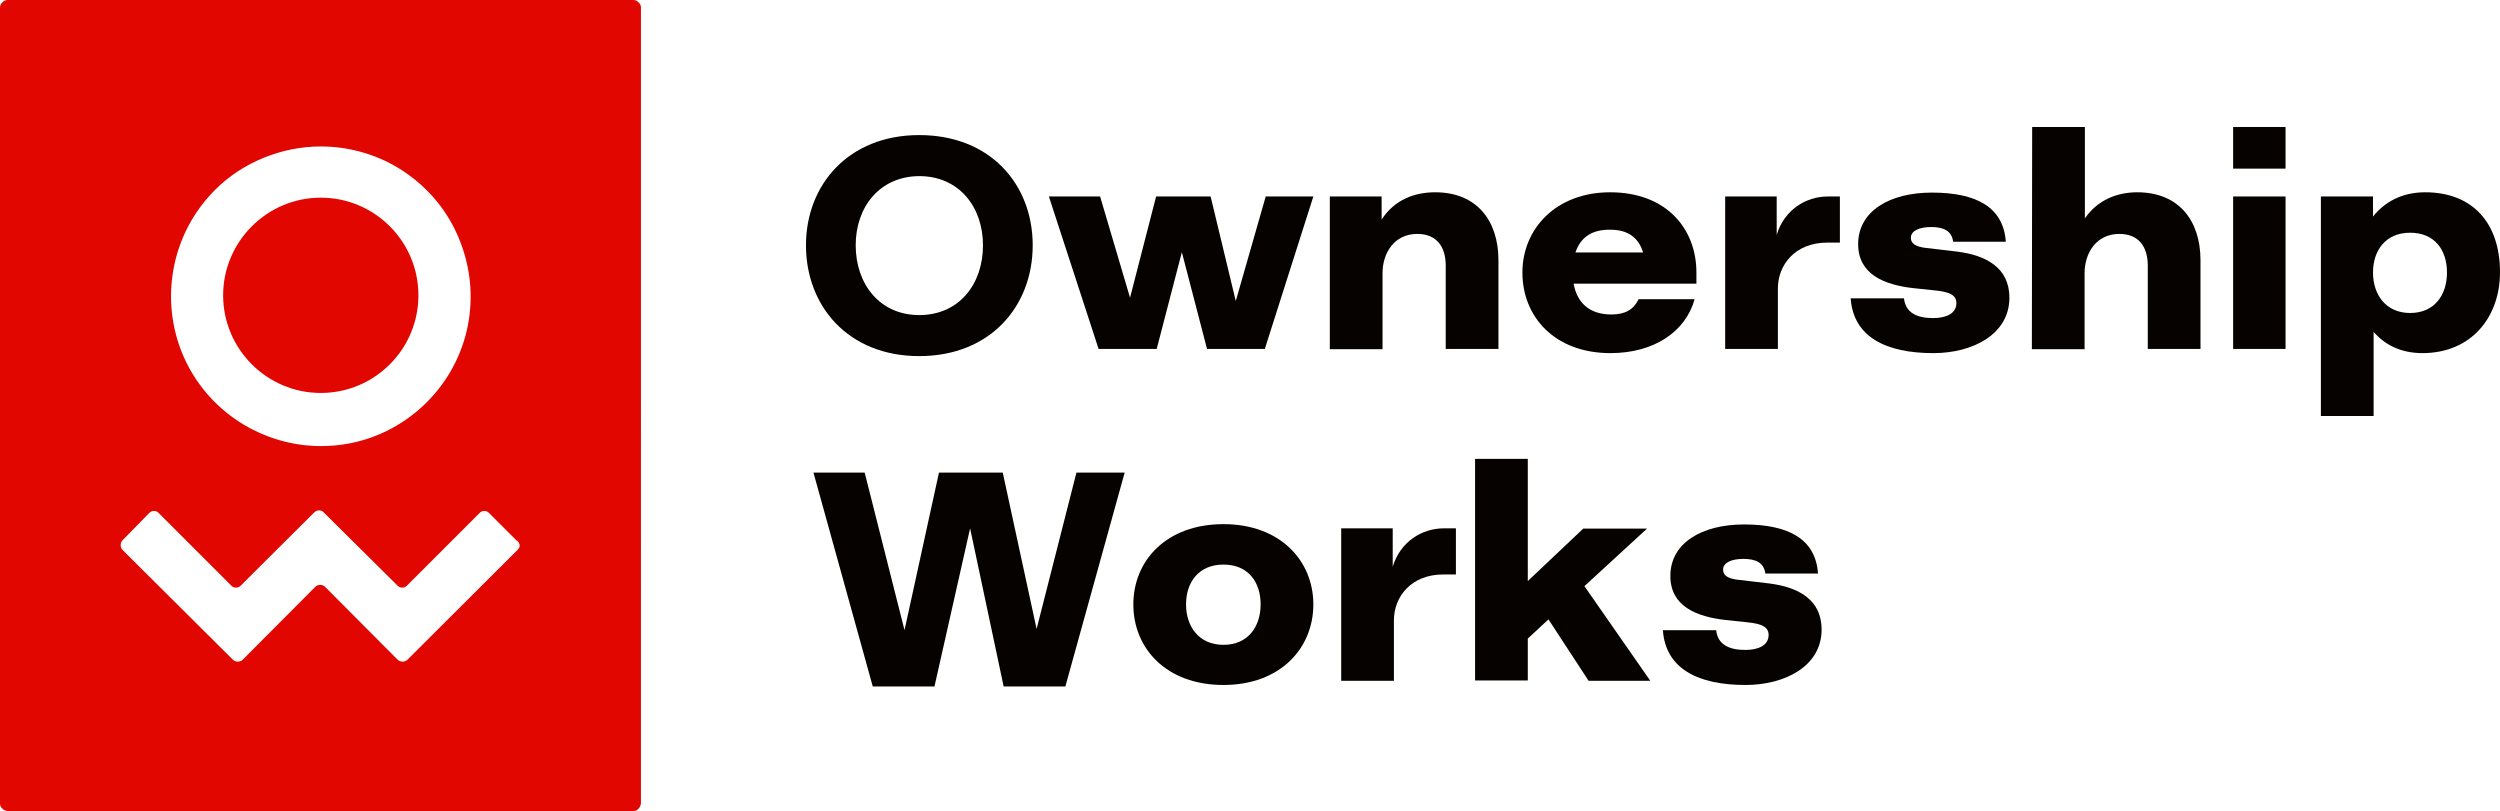
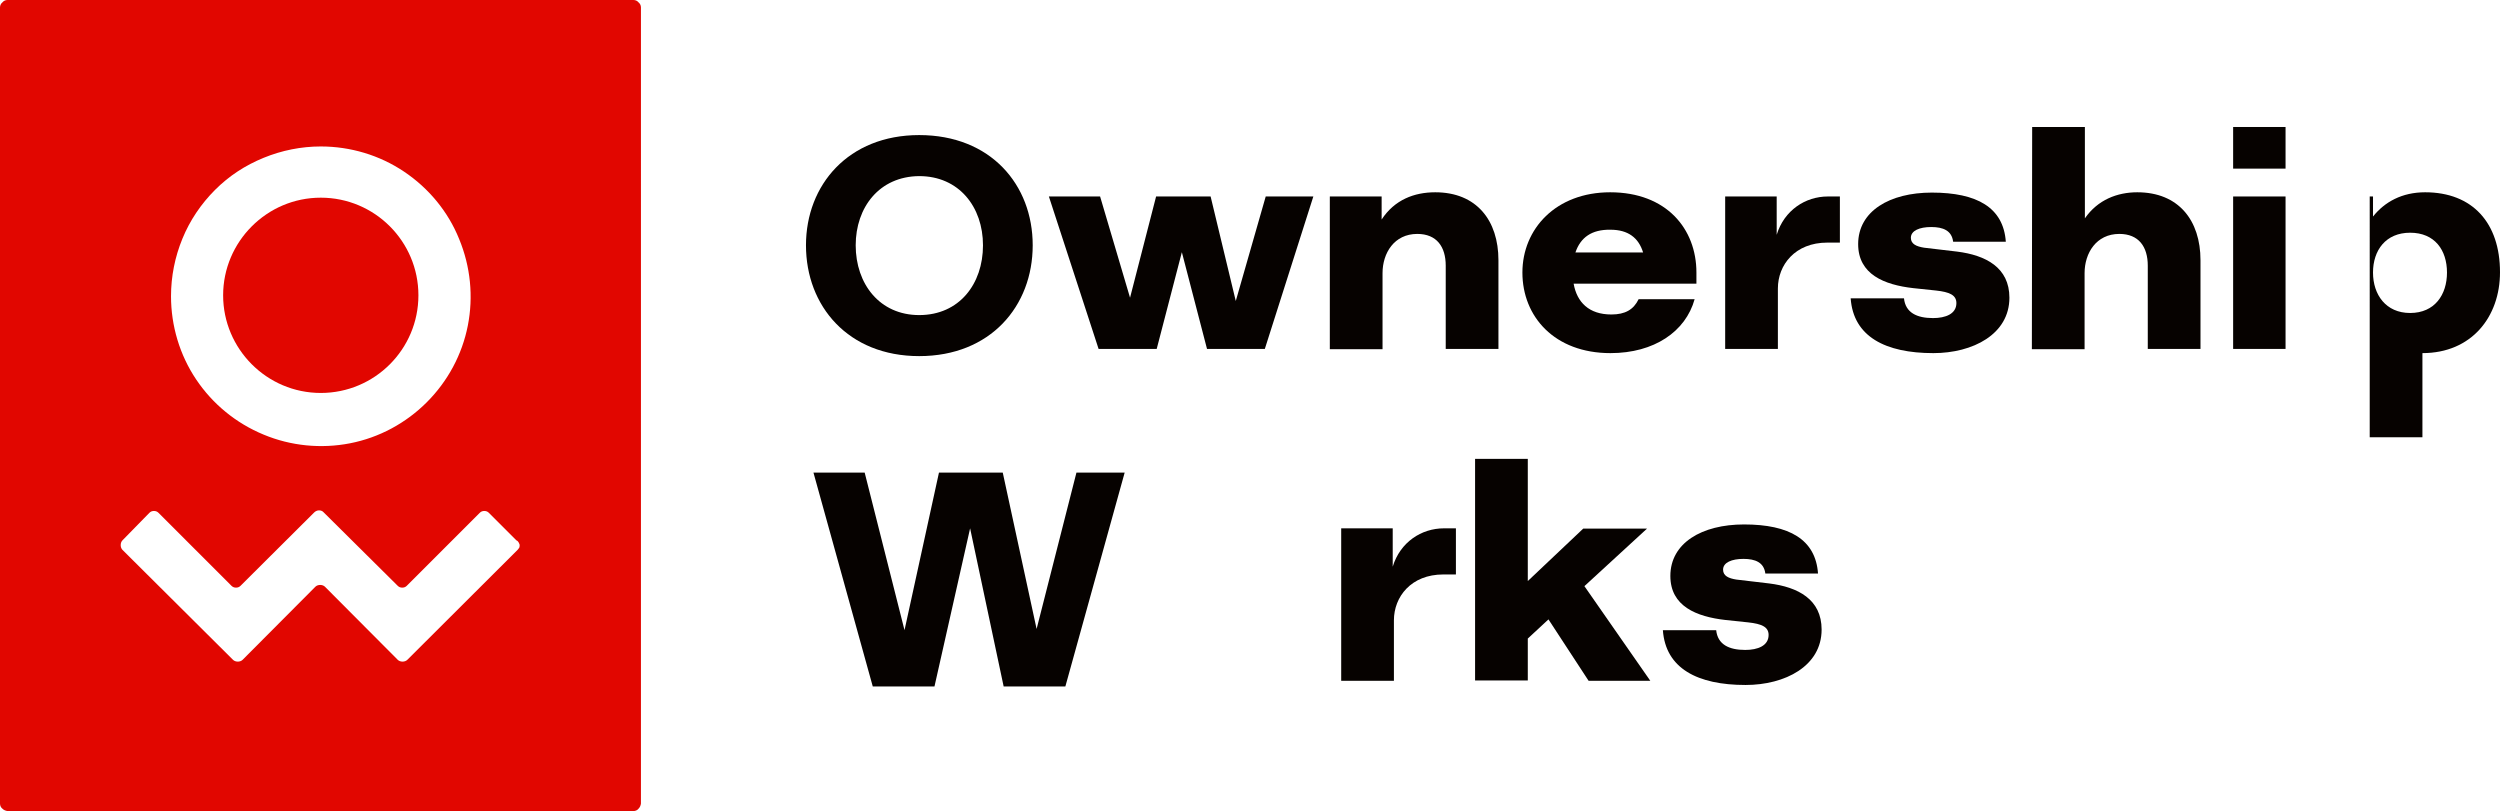
<svg xmlns="http://www.w3.org/2000/svg" version="1.1" id="Layer_1" x="0px" y="0px" viewBox="0 0 834.7 270.8" style="enable-background:new 0 0 834.7 270.8;" xml:space="preserve">
  <style type="text/css">
	.st0{fill:#E10600;}
	.st1{enable-background:new    ;}
	.st2{fill:#060200;}
</style>
  <g>
    <path class="st0" d="M107.1,131.2c18,0,32.6-14.6,32.6-32.6S125.1,66,107.1,66S74.5,80.7,74.5,98.6S89.1,131.2,107.1,131.2z" />
    <path class="st0" d="M211.5,0H2.5C1.8,0,1.2,0.3,0.8,0.8C0.3,1.2,0,1.8,0,2.5v265.8c0,0.7,0.3,1.3,0.8,1.7c0.5,0.5,1.1,0.7,1.7,0.8   h209c0.7,0,1.3-0.3,1.7-0.8c0.5-0.5,0.7-1.1,0.8-1.7V2.5c0-0.7-0.3-1.3-0.8-1.7C212.8,0.3,212.2,0,211.5,0z M107.1,48.9   c9.9,0,19.6,2.9,27.8,8.4s14.7,13.3,18.4,22.5c3.8,9.2,4.8,19.2,2.9,28.9c-1.9,9.7-6.7,18.6-13.7,25.6s-15.9,11.8-25.6,13.7   s-19.8,0.9-28.9-2.9c-9.2-3.8-17-10.2-22.5-18.4s-8.4-17.9-8.4-27.8c0-6.6,1.3-13.1,3.8-19.2s6.2-11.6,10.9-16.3S81.9,55.2,88,52.7   S100.6,48.9,107.1,48.9L107.1,48.9z M172.8,183.6L136,220.3c-0.4,0.4-1,0.6-1.6,0.6s-1.2-0.2-1.6-0.6l-24.3-24.4   c-0.4-0.4-1-0.6-1.6-0.6s-1.2,0.2-1.6,0.6L81,220.3c-0.4,0.4-1,0.6-1.6,0.6s-1.2-0.2-1.6-0.6l-36.9-36.7c-0.4-0.4-0.6-1-0.6-1.6   s0.2-1.2,0.6-1.6l9-9.2c0.4-0.4,0.9-0.6,1.5-0.6s1.1,0.2,1.5,0.6l24.4,24.4c0.4,0.4,0.9,0.6,1.5,0.6s1.1-0.2,1.5-0.6l24.6-24.5   c0.4-0.4,1-0.7,1.6-0.7s1.2,0.2,1.6,0.7l24.7,24.5c0.4,0.4,0.9,0.6,1.5,0.6s1.1-0.2,1.5-0.6l24.4-24.4c0.4-0.4,0.9-0.6,1.5-0.6   s1.1,0.2,1.5,0.6l9.2,9.2c0.3,0.1,0.5,0.3,0.7,0.6s0.3,0.6,0.4,0.9c0,0.3,0,0.6-0.1,0.9C173.2,183.1,173,183.4,172.8,183.6z" />
    <g>
      <g class="st1">
        <path class="st2" d="M344.8,81.9c0,20.3-14.1,37-37.9,37c-23.7,0-37.8-16.7-37.8-37c0-20.2,14.2-36.8,37.8-36.8     C330.8,45.1,344.8,61.7,344.8,81.9z M285.7,81.9c0,12.9,8,23.3,21.2,23.3c13.4,0,21.3-10.4,21.3-23.3c0-12.8-8-23.1-21.3-23.1     C293.6,58.9,285.7,69.2,285.7,81.9z" />
      </g>
      <g>
        <path class="st2" d="M271.6,157.8h17.1l13.3,52.6l11.5-52.6h21.3l11.3,52.2l13.3-52.2h16.1l-19.8,71.4h-20.6l-11.2-52.8     L312,229.2h-20.6L271.6,157.8z" />
      </g>
      <path class="st2" d="M350.2,65.6h17.1l10,33.8l8.7-33.8h18.2l8.4,34.9l10-34.9h15.9l-16.2,50.9H403l-8.4-32.3l-8.4,32.3h-19.4    L350.2,65.6z" />
      <path class="st2" d="M444.1,65.6h17.2v7.7c4.3-6.6,10.9-9.1,17.9-9.1c13.8,0,21.1,9.4,21.1,22.7v29.6h-17.6V88.7    c0-6.3-3-10.6-9.5-10.6c-7.7,0-11.6,6.4-11.6,13.1v25.4H444v-51H444.1z" />
      <path class="st2" d="M565.8,99.9c-3,10.8-13.5,18-28.1,18c-18.7,0-29.4-12.2-29.4-26.9c0-14.6,11.2-26.8,29.3-26.8    c18.8,0,28.8,12.2,28.8,26.8v3.7h-41c1.1,6.2,5.1,10.3,12.6,10.3c4.6,0,7.4-1.6,9.1-5.1H565.8z M526,84.3h22.6    c-1.5-4.9-5-7.6-10.9-7.6C531.4,76.6,527.7,79.3,526,84.3z" />
      <path class="st2" d="M593.6,116.5H576V65.6h17.2v12.8c2.5-8.2,9.6-12.8,17.1-12.8h4V81h-4.2c-10.8,0-16.5,7.5-16.5,15.3V116.5z" />
      <path class="st2" d="M652.1,80.6c-0.5-3.6-3.3-4.8-7.3-4.8c-3.9,0-6.8,1.2-6.8,3.6c0,2.1,1.9,2.9,4.4,3.3l11,1.3    c9.6,1.2,17.5,5.3,17.5,15.4c0,12.2-12.2,18.5-25.4,18.5c-16,0-26.7-5.5-27.6-18.3h17.8c0.5,4.8,4.3,6.6,9.7,6.6    c4.2,0,7.8-1.4,7.8-5c0-2.7-2.3-3.7-6.8-4.2l-7.6-0.8c-9.7-1.1-18.4-4.6-18.4-14.7c0-11,10.5-17.2,24.6-17.2    c15.1,0,23.9,5,24.7,16.4h-17.6V80.6z" />
      <path class="st2" d="M678.5,42.4h17.6v30.5c4.3-6.2,10.8-8.7,17.5-8.7c13.8,0,21.1,9.4,21.1,22.7v29.6h-17.6V88.7    c0-6.3-3-10.6-9.5-10.6c-7.7,0-11.6,6.4-11.6,13.1v25.4h-17.6L678.5,42.4L678.5,42.4z" />
      <path class="st2" d="M745.6,42.4h17.5v13.9h-17.5V42.4z M745.6,65.6h17.5v50.9h-17.5V65.6z" />
-       <path class="st2" d="M792.3,65.6v6.7c3.9-4.9,9.7-8.1,17.4-8.1c15.8,0,25,10.2,25,26.7c0,14.9-9.5,27-25.9,27    c-7.1,0-12.5-2.7-16.3-7.1v28.1h-17.6V65.6H792.3z M792.3,91c0,7.4,4.3,13.5,12.4,13.5c8.2,0,12.3-6.1,12.3-13.5    c0-7.5-4.1-13.3-12.3-13.3C796.6,77.7,792.3,83.5,792.3,91z" />
-       <path class="st2" d="M438.5,201.8c0,14.7-11.1,26.9-30,26.9c-19.1,0-30.1-12.2-30.1-26.9c0-14.6,11-26.8,30.1-26.8    C427.4,175,438.5,187.2,438.5,201.8z M396,201.8c0,7.4,4.3,13.5,12.5,13.5s12.4-6.1,12.4-13.5c0-7.5-4.2-13.3-12.4-13.3    S396,194.3,396,201.8z" />
+       <path class="st2" d="M792.3,65.6v6.7c3.9-4.9,9.7-8.1,17.4-8.1c15.8,0,25,10.2,25,26.7c0,14.9-9.5,27-25.9,27    v28.1h-17.6V65.6H792.3z M792.3,91c0,7.4,4.3,13.5,12.4,13.5c8.2,0,12.3-6.1,12.3-13.5    c0-7.5-4.1-13.3-12.3-13.3C796.6,77.7,792.3,83.5,792.3,91z" />
      <path class="st2" d="M465.4,227.3h-17.6v-50.9H465v12.8c2.5-8.2,9.6-12.8,17.1-12.8h4v15.4h-4.2c-10.8,0-16.5,7.5-16.5,15.3V227.3    z" />
      <path class="st2" d="M510.1,194l18.5-17.5h21.3L529,195.7l22,31.6h-20.6L517,206.8l-6.9,6.4v14h-17.6v-74h17.6V194z" />
      <path class="st2" d="M589.4,191.4c-0.5-3.6-3.3-4.8-7.3-4.8c-3.9,0-6.8,1.2-6.8,3.6c0,2.1,1.9,2.9,4.4,3.3l11,1.3    c9.6,1.2,17.5,5.3,17.5,15.4c0,12.2-12.2,18.5-25.4,18.5c-16,0-26.7-5.5-27.6-18.3H573c0.5,4.8,4.3,6.6,9.7,6.6    c4.2,0,7.8-1.4,7.8-5c0-2.7-2.3-3.7-6.8-4.2l-7.6-0.8c-9.7-1.1-18.4-4.6-18.4-14.7c0-11,10.5-17.2,24.6-17.2    c15.1,0,23.9,5,24.7,16.4h-17.6V191.4z" />
    </g>
  </g>
</svg>